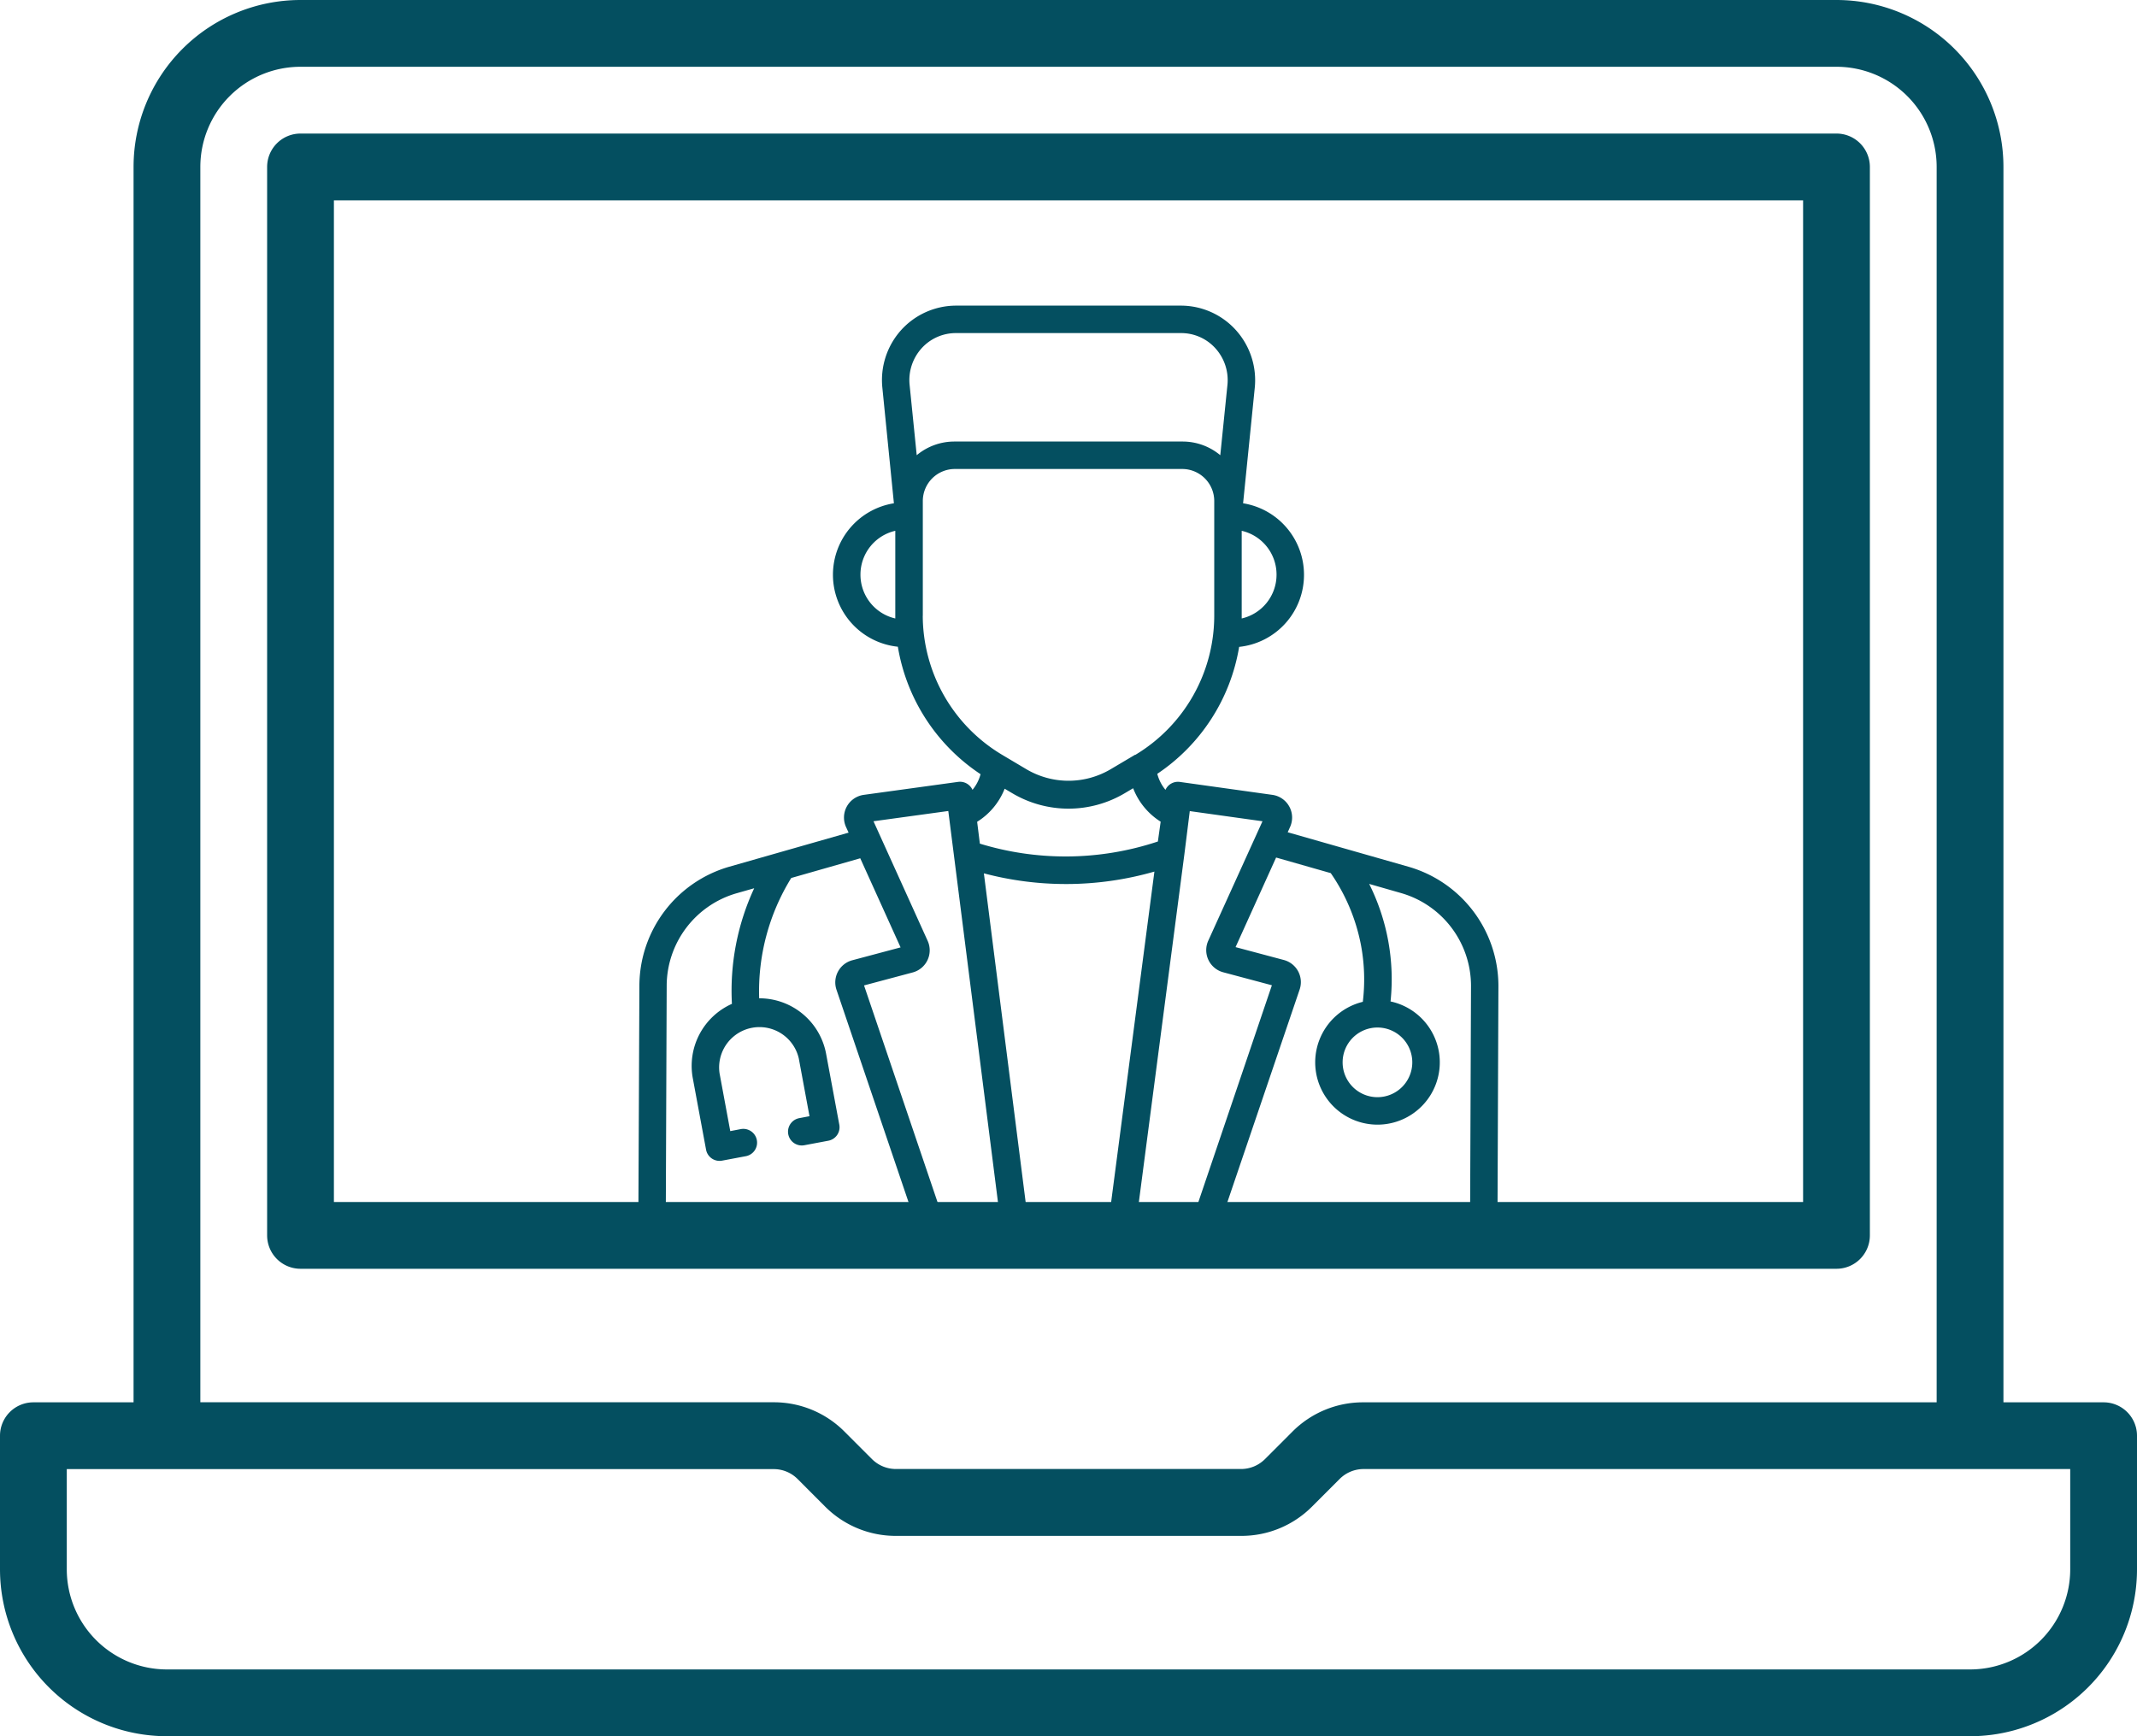
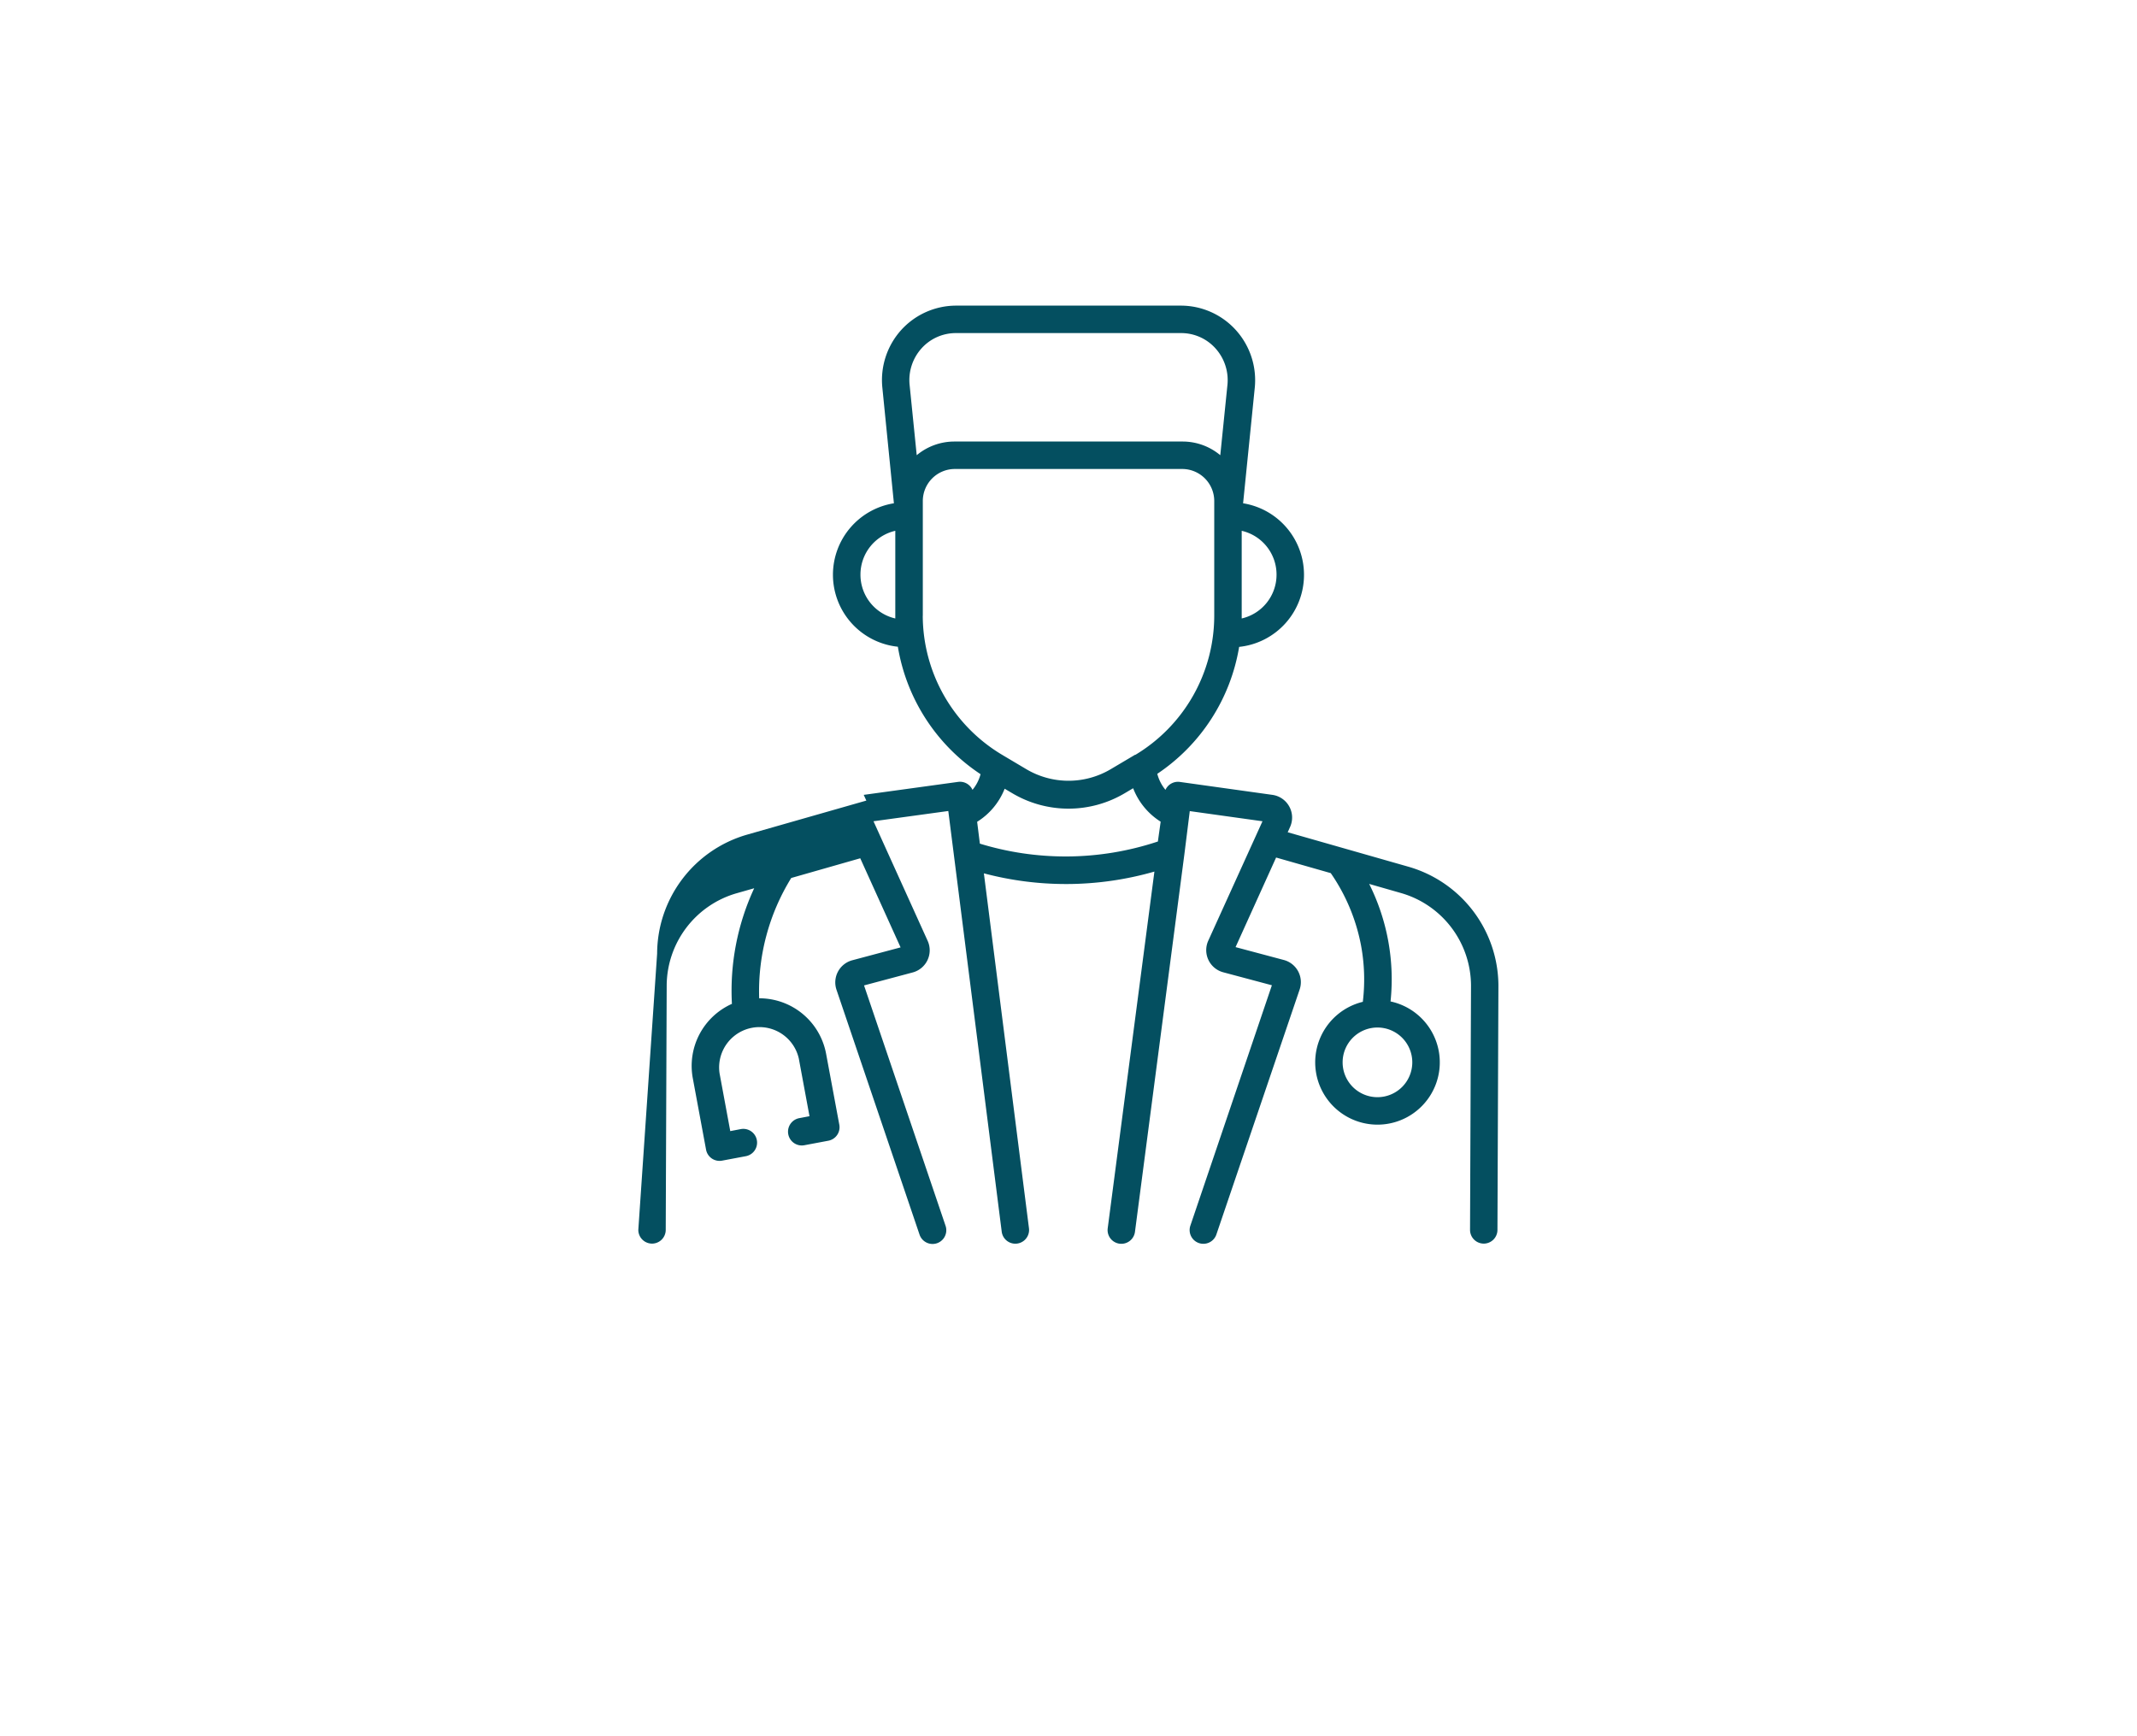
<svg xmlns="http://www.w3.org/2000/svg" id="Teleconsultation_icon" data-name="Teleconsultation icon" width="40" height="32.5" viewBox="0 0 40 32.5">
-   <path id="Path_2272" data-name="Path 2272" d="M35,29.125v-20a.625.625,0,0,0-.625-.625H5.625A.625.625,0,0,0,5,9.125v20a.625.625,0,0,0,.625.625h28.75A.625.625,0,0,0,35,29.125ZM33.75,28.5H6.25V9.75h27.5Zm5.625,3.75H37.5V9.125A3.125,3.125,0,0,0,34.375,6H5.625A3.125,3.125,0,0,0,2.5,9.125V32.25H.625A.625.625,0,0,0,0,32.875v2.5A3.125,3.125,0,0,0,3.125,38.5h33.75A3.125,3.125,0,0,0,40,35.375v-2.5A.625.625,0,0,0,39.375,32.25ZM3.75,9.125A1.875,1.875,0,0,1,5.625,7.25h28.75A1.875,1.875,0,0,1,36.25,9.125V32.25H25.517a1.864,1.864,0,0,0-1.326.549l-.517.517a.632.632,0,0,1-.442.182H16.767a.633.633,0,0,1-.443-.183l-.517-.517a1.864,1.864,0,0,0-1.325-.549H3.75Zm35,26.25a1.875,1.875,0,0,1-1.875,1.875H3.125A1.875,1.875,0,0,1,1.25,35.375V33.5H14.483a.633.633,0,0,1,.443.182l.517.518a1.864,1.864,0,0,0,1.325.55h6.465a1.864,1.864,0,0,0,1.326-.549l.518-.518a.633.633,0,0,1,.441-.184H38.75Z" transform="translate(0 -6)" fill="#044f60" />
-   <path id="Path_2273" data-name="Path 2273" d="M35.657,10.506l-2.27-.648.045-.1a.429.429,0,0,0-.331-.6l-1.732-.242a.257.257,0,0,0-.27.148.771.771,0,0,1-.153-.3,3.56,3.56,0,0,0,1.532-2.376,1.355,1.355,0,0,0,1.214-1.346V5.032A1.355,1.355,0,0,0,32.552,3.7l.218-2.158A1.4,1.4,0,0,0,32.416.457,1.388,1.388,0,0,0,31.388,0H27.18a1.389,1.389,0,0,0-1.028.457A1.4,1.4,0,0,0,25.8,1.538L26.016,3.7a1.355,1.355,0,0,0-1.141,1.336v.007A1.355,1.355,0,0,0,26.09,6.385a3.56,3.56,0,0,0,1.548,2.386.769.769,0,0,1-.151.293.257.257,0,0,0-.269-.149l-1.767.243a.429.429,0,0,0-.332.6l.049.107-2.237.639a2.325,2.325,0,0,0-1.679,2.225L21.232,17.3a.257.257,0,0,0,.256.258h0a.257.257,0,0,0,.257-.256l.018-4.573A1.808,1.808,0,0,1,23.071,11l.33-.094a4.552,4.552,0,0,0-.417,2.164,1.271,1.271,0,0,0-.732,1.394L22.5,15.8a.257.257,0,0,0,.3.205l.447-.084a.257.257,0,0,0-.1-.506l-.194.037-.2-1.079a.755.755,0,0,1,1.483-.279l.2,1.079-.194.037a.257.257,0,1,0,.1.506l.447-.084a.257.257,0,0,0,.205-.3L24.746,14a1.271,1.271,0,0,0-1.252-1.034,4.036,4.036,0,0,1,.6-2.252l1.292-.369.755,1.668-.9.24a.429.429,0,0,0-.3.552l1.555,4.585a.257.257,0,1,0,.487-.165l-1.526-4.5.911-.243a.429.429,0,0,0,.28-.591L25.634,9.652l1.4-.192,1,7.875a.257.257,0,0,0,.51-.065L27.7,10.627a5.994,5.994,0,0,0,1.535.2h.027a5.993,5.993,0,0,0,1.63-.233l-.874,6.677a.257.257,0,0,0,.51.067l.926-7.076h0l.1-.8,1.361.19L31.9,11.888a.429.429,0,0,0,.28.591l.911.243-1.526,4.5a.257.257,0,1,0,.487.165L33.611,12.8a.429.429,0,0,0-.3-.552l-.9-.24.759-1.677,1.023.292a3.533,3.533,0,0,1,.564,1.34,3.481,3.481,0,0,1,.036,1.069,1.166,1.166,0,1,0,.519-.007,3.987,3.987,0,0,0-.4-2.2l.6.172a1.808,1.808,0,0,1,1.306,1.73L36.8,17.3a.257.257,0,0,0,.256.258h0a.257.257,0,0,0,.257-.256l.018-4.573A2.325,2.325,0,0,0,35.657,10.506Zm-3.131-4.7V4.215a.84.84,0,0,1,.652.817v.007a.84.84,0,0,1-.652.817Zm-6.484,0v.05a.84.84,0,0,1-.652-.817V5.032a.84.84,0,0,1,.652-.817Zm.268-4.321A.888.888,0,0,1,26.533.8.862.862,0,0,1,27.18.514h4.208A.862.862,0,0,1,32.035.8a.888.888,0,0,1,.224.684L32.125,2.8a1.1,1.1,0,0,0-.705-.256H27.148a1.1,1.1,0,0,0-.705.256Zm.247,4.321V3.658a.6.6,0,0,1,.592-.6H31.42a.6.6,0,0,1,.592.6v2.15a3.041,3.041,0,0,1-1.475,2.6l-.008,0-.454.269a1.549,1.549,0,0,1-1.581,0l-.436-.259h0l-.02-.012A3.041,3.041,0,0,1,26.556,5.807Zm4.4,4.225a5.481,5.481,0,0,1-1.706.28H29.23a5.483,5.483,0,0,1-1.605-.24l-.051-.409a1.281,1.281,0,0,0,.515-.619l.142.084a2.063,2.063,0,0,0,2.106,0l.157-.093a1.284,1.284,0,0,0,.515.626Zm4.11,3.482a.652.652,0,1,1-.652.652.652.652,0,0,1,.652-.652Z" transform="translate(-9.284 5.721)" fill="#044f60" />
+   <path id="Path_2273" data-name="Path 2273" d="M35.657,10.506l-2.27-.648.045-.1a.429.429,0,0,0-.331-.6l-1.732-.242a.257.257,0,0,0-.27.148.771.771,0,0,1-.153-.3,3.56,3.56,0,0,0,1.532-2.376,1.355,1.355,0,0,0,1.214-1.346V5.032A1.355,1.355,0,0,0,32.552,3.7l.218-2.158A1.4,1.4,0,0,0,32.416.457,1.388,1.388,0,0,0,31.388,0H27.18a1.389,1.389,0,0,0-1.028.457A1.4,1.4,0,0,0,25.8,1.538L26.016,3.7a1.355,1.355,0,0,0-1.141,1.336v.007A1.355,1.355,0,0,0,26.09,6.385a3.56,3.56,0,0,0,1.548,2.386.769.769,0,0,1-.151.293.257.257,0,0,0-.269-.149l-1.767.243l.049.107-2.237.639a2.325,2.325,0,0,0-1.679,2.225L21.232,17.3a.257.257,0,0,0,.256.258h0a.257.257,0,0,0,.257-.256l.018-4.573A1.808,1.808,0,0,1,23.071,11l.33-.094a4.552,4.552,0,0,0-.417,2.164,1.271,1.271,0,0,0-.732,1.394L22.5,15.8a.257.257,0,0,0,.3.205l.447-.084a.257.257,0,0,0-.1-.506l-.194.037-.2-1.079a.755.755,0,0,1,1.483-.279l.2,1.079-.194.037a.257.257,0,1,0,.1.506l.447-.084a.257.257,0,0,0,.205-.3L24.746,14a1.271,1.271,0,0,0-1.252-1.034,4.036,4.036,0,0,1,.6-2.252l1.292-.369.755,1.668-.9.24a.429.429,0,0,0-.3.552l1.555,4.585a.257.257,0,1,0,.487-.165l-1.526-4.5.911-.243a.429.429,0,0,0,.28-.591L25.634,9.652l1.4-.192,1,7.875a.257.257,0,0,0,.51-.065L27.7,10.627a5.994,5.994,0,0,0,1.535.2h.027a5.993,5.993,0,0,0,1.63-.233l-.874,6.677a.257.257,0,0,0,.51.067l.926-7.076h0l.1-.8,1.361.19L31.9,11.888a.429.429,0,0,0,.28.591l.911.243-1.526,4.5a.257.257,0,1,0,.487.165L33.611,12.8a.429.429,0,0,0-.3-.552l-.9-.24.759-1.677,1.023.292a3.533,3.533,0,0,1,.564,1.34,3.481,3.481,0,0,1,.036,1.069,1.166,1.166,0,1,0,.519-.007,3.987,3.987,0,0,0-.4-2.2l.6.172a1.808,1.808,0,0,1,1.306,1.73L36.8,17.3a.257.257,0,0,0,.256.258h0a.257.257,0,0,0,.257-.256l.018-4.573A2.325,2.325,0,0,0,35.657,10.506Zm-3.131-4.7V4.215a.84.84,0,0,1,.652.817v.007a.84.84,0,0,1-.652.817Zm-6.484,0v.05a.84.84,0,0,1-.652-.817V5.032a.84.84,0,0,1,.652-.817Zm.268-4.321A.888.888,0,0,1,26.533.8.862.862,0,0,1,27.18.514h4.208A.862.862,0,0,1,32.035.8a.888.888,0,0,1,.224.684L32.125,2.8a1.1,1.1,0,0,0-.705-.256H27.148a1.1,1.1,0,0,0-.705.256Zm.247,4.321V3.658a.6.6,0,0,1,.592-.6H31.42a.6.6,0,0,1,.592.6v2.15a3.041,3.041,0,0,1-1.475,2.6l-.008,0-.454.269a1.549,1.549,0,0,1-1.581,0l-.436-.259h0l-.02-.012A3.041,3.041,0,0,1,26.556,5.807Zm4.4,4.225a5.481,5.481,0,0,1-1.706.28H29.23a5.483,5.483,0,0,1-1.605-.24l-.051-.409a1.281,1.281,0,0,0,.515-.619l.142.084a2.063,2.063,0,0,0,2.106,0l.157-.093a1.284,1.284,0,0,0,.515.626Zm4.11,3.482a.652.652,0,1,1-.652.652.652.652,0,0,1,.652-.652Z" transform="translate(-9.284 5.721)" fill="#044f60" />
</svg>